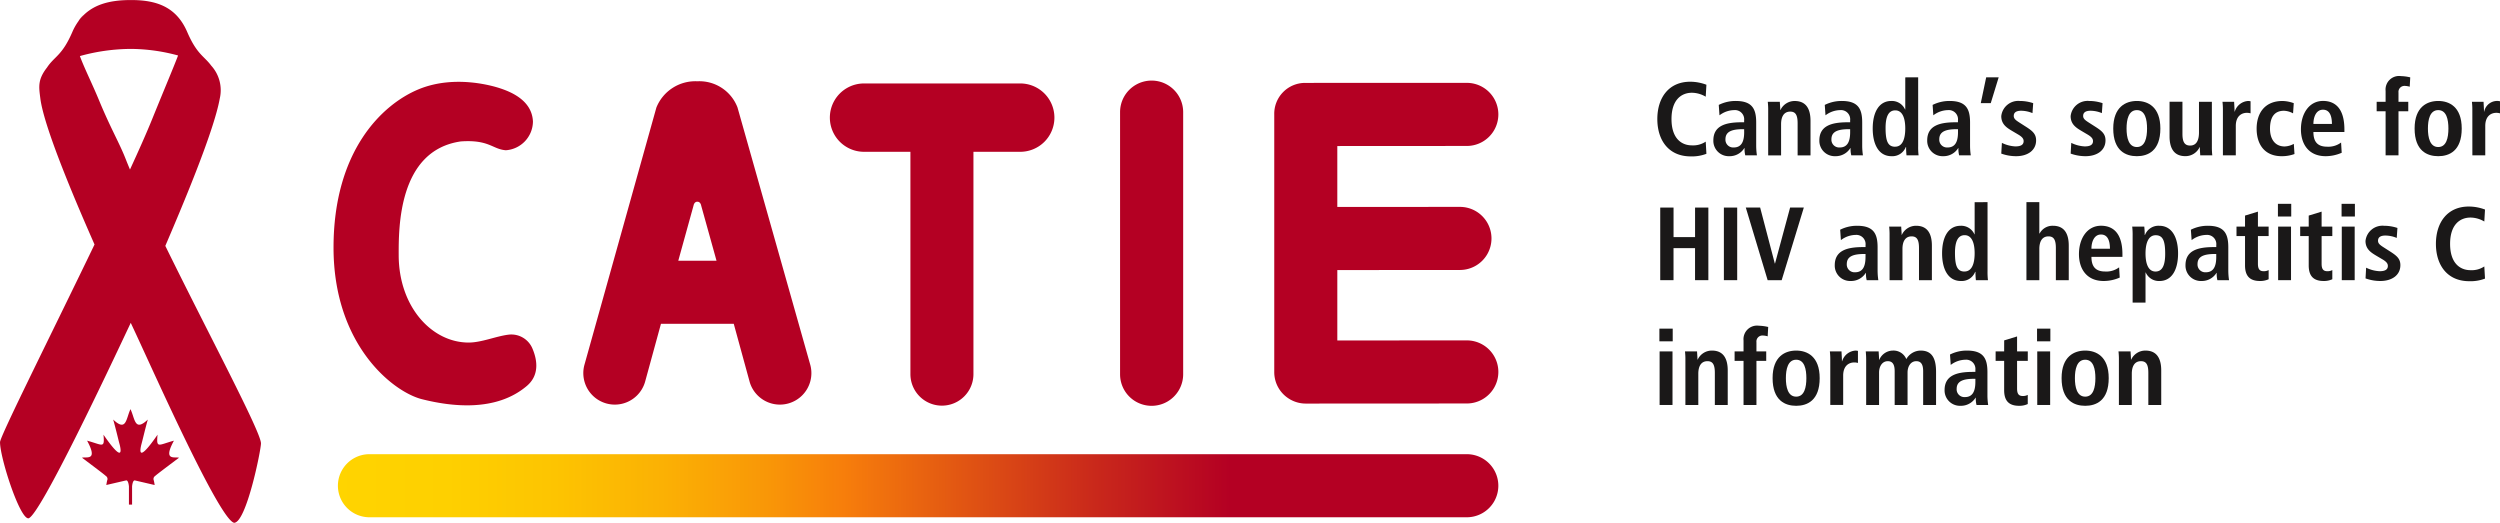
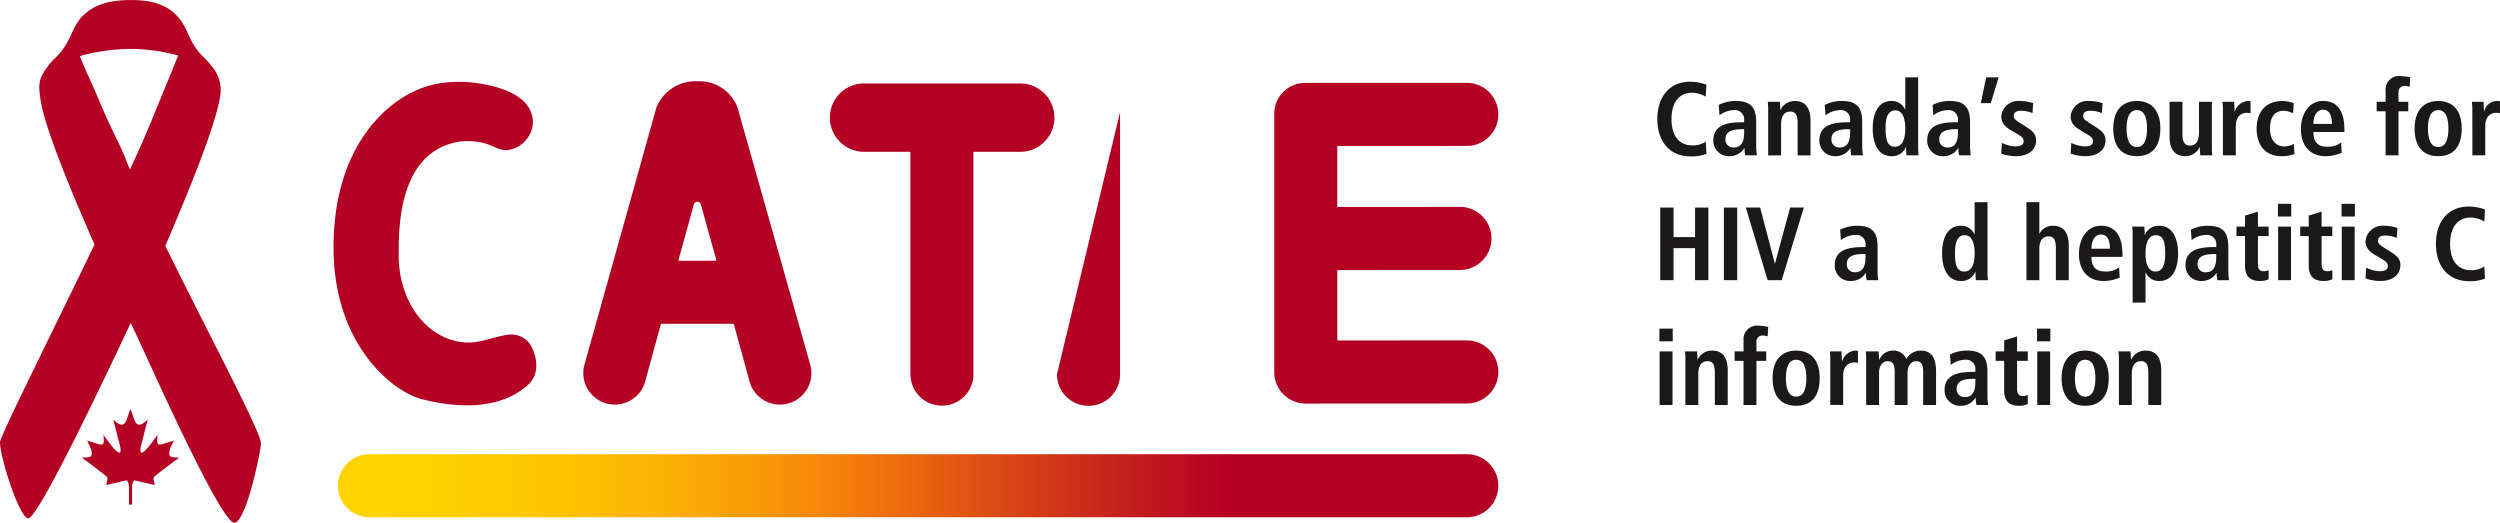
<svg xmlns="http://www.w3.org/2000/svg" width="360.558" height="75.393" viewBox="0 0 360.558 75.393">
  <defs>
    <style>.a{fill:none;}.b{clip-path:url(#a);}.c{fill:#b40023;}.d{fill:url(#b);}.e{fill:#1a1818;}</style>
    <clipPath id="a">
      <rect class="a" width="360.558" height="75.393" />
    </clipPath>
    <linearGradient id="b" y1="0.5" x2="1" y2="0.5" gradientUnits="objectBoundingBox">
      <stop offset="0" stop-color="#ffd400" />
      <stop offset="0.098" stop-color="#fed000" />
      <stop offset="0.19" stop-color="#fdc401" />
      <stop offset="0.281" stop-color="#fbb104" />
      <stop offset="0.37" stop-color="#f99707" />
      <stop offset="0.436" stop-color="#f77e0b" />
      <stop offset="0.652" stop-color="#c9281b" />
      <stop offset="0.767" stop-color="#b40023" />
    </linearGradient>
  </defs>
  <g class="b">
    <path class="c" d="M429.172,296.224a4.548,4.548,0,0,0,0-9.1l-17.686.012v-8.787l18.676-.012a4.548,4.548,0,0,0,0-9.1l-23.343.006a4.451,4.451,0,0,0-4.427,4.546h0v37.179a4.514,4.514,0,0,0,2.214,3.877c.057.035.113.072.171.1.012.006.025.011.037.018a4.528,4.528,0,0,0,2.127.529h.007l23.215-.013a4.548,4.548,0,0,0,0-9.1l-18.676.012V296.236Z" transform="translate(-218.615 -257.287)" />
-     <path class="c" d="M380.155,273.459a4.548,4.548,0,1,1,9.1,0v37.807a4.548,4.548,0,0,1-9.1,0Z" transform="translate(-218.615 -257.287)" />
+     <path class="c" d="M380.155,273.459v37.807a4.548,4.548,0,0,1-9.1,0Z" transform="translate(-218.615 -257.287)" />
    <path class="d" d="M271.9,331.89a4.548,4.548,0,1,1,0-9.1h158.26a4.548,4.548,0,0,1,0,9.1Z" transform="translate(-218.615 -257.287)" />
    <path class="c" d="M365.687,269.323H343.229a4.928,4.928,0,1,0,0,9.857h6.689v32.065a4.545,4.545,0,0,0,9.09,0V279.18h6.679a4.929,4.929,0,1,0,0-9.857Z" transform="translate(-218.615 -257.287)" />
    <path class="c" d="M291.578,278.956a4.2,4.2,0,0,0,3.9-4.142c-.094-2.1-1.566-3.739-4.647-4.761-.872-.3-6.53-2.07-11.812.1s-12.3,8.886-12.3,22.844,8.481,20.756,12.717,21.854c4.245,1.076,10.7,1.882,15.158-1.9,1.791-1.518,1.557-3.636.818-5.378a3.3,3.3,0,0,0-3.487-2.016c-1.783.223-3.871,1.134-5.716,1.134-5.328,0-10.059-5.152-10.093-12.544-.007-3.852-.122-15.164,8.967-16.465C289.185,277.4,289.644,278.823,291.578,278.956Z" transform="translate(-218.615 -257.287)" />
    <path class="c" d="M335.484,309.934l-10.507-37.158a5.883,5.883,0,0,0-5.789-3.766,6.057,6.057,0,0,0-5.907,3.787l-10.386,37.137a4.542,4.542,0,0,0,8.745,2.455l2.3-8.4h10.5l2.3,8.4a4.542,4.542,0,0,0,8.745-2.455Zm-19.046-15.039.254-.926,1.944-7.023s.081-.568.552-.568.551.555.551.555l2.046,7.351.168.611Z" transform="translate(-218.615 -257.287)" />
    <path class="c" d="M242.458,292.749c2.155-5.041,6.98-16.349,7.856-21.268a5.267,5.267,0,0,0-1.235-4.726l0,0c-1.035-1.4-2.062-1.609-3.466-4.862-1.593-3.694-4.535-4.614-8.175-4.6-3,.008-5.663.624-7.4,2.9a8.03,8.03,0,0,1,.61-.754,4.061,4.061,0,0,0-.716.9,8.2,8.2,0,0,0-.88,1.554c-1.481,3.431-2.543,3.474-3.636,5.1l.005,0c-1.392,1.77-1.2,2.813-.992,4.464.557,4.508,5.791,16.478,7.819,21.093-6.382,13.233-13.629,27.668-13.629,28.508,0,2.292,2.87,11.158,4.117,10.98,1.689-.471,11.795-21.946,14.411-27.5.11-.233.218-.462.325-.692.256.547.511,1.094.76,1.629,2.711,5.822,12.039,26.74,14.143,27.209,1.755,0,3.878-10.449,3.878-11.458C256.249,319.565,248.515,305.12,242.458,292.749Zm-5.748-12.606c-.879-2.237-2.159-4.387-3.815-8.4-1.007-2.435-2.08-4.542-2.759-6.37a27.847,27.847,0,0,1,7.3-1.032,26.305,26.305,0,0,1,6.862.948c-.72,1.884-1.922,4.7-3.762,9.24-.774,1.908-1.875,4.388-3.174,7.209C237.126,281.184,236.908,280.649,236.71,280.143Z" transform="translate(-218.615 -257.287)" />
    <path class="c" d="M244.432,323.3c-.657-.169-2.344.5-.732-2.458-2.232.6-2.567,1.2-2.361-.863-1.033,1.5-2.943,4.069-2.364,1.518.263-.957.473-1.966.958-3.7-1.914,1.824-1.838-.109-2.5-1.5-.653,1.39-.578,3.323-2.492,1.5.482,1.729.693,2.738.958,3.7.581,2.551-1.332-.021-2.361-1.518.2,2.063-.131,1.46-2.361.863,1.61,2.962-.075,2.289-.735,2.458,1.837,1.382,3.168,2.378,3.447,2.641a.5.5,0,0,1,.19.617c-.055.191-.132.678-.132.678s2.514-.586,2.851-.66.412.861.412.861v2.629h.454V327.44s.071-.934.409-.861,2.849.66,2.849.66-.074-.487-.13-.678a.506.506,0,0,1,.184-.617C241.265,325.681,242.592,324.685,244.432,323.3Z" transform="translate(-218.615 -257.287)" />
    <g transform="translate(-218.615 -257.287)">
      <path class="e" d="M464.719,279.468a5.792,5.792,0,0,1-2.265.375c-3.18,0-4.814-2.325-4.814-5.385s1.634-5.384,4.754-5.384a6.643,6.643,0,0,1,2.325.435l-.1,1.725a3.983,3.983,0,0,0-1.98-.57c-1.59,0-2.955,1.08-2.955,3.794s1.365,3.795,2.955,3.795a3.254,3.254,0,0,0,1.98-.54Z" />
      <path class="e" d="M466.5,272.418a5.4,5.4,0,0,1,2.445-.569c2.4,0,2.954,1.169,2.954,3.105v3.375a9.525,9.525,0,0,0,.106,1.365h-1.68a3.848,3.848,0,0,1-.105-1.051h-.03a2.483,2.483,0,0,1-2.16,1.17,2.215,2.215,0,0,1-2.31-2.265c0-2.1,1.71-2.625,4.065-2.625h.375v-.284a1.329,1.329,0,0,0-1.44-1.471,3.57,3.57,0,0,0-2.115.75Zm3.66,3.5H470c-1.59,0-2.535.33-2.535,1.455a1.117,1.117,0,0,0,1.184,1.184c1.111,0,1.516-.824,1.516-2.205Z" />
      <path class="e" d="M473.629,273.244a10.519,10.519,0,0,0-.06-1.275h1.74c.015.39.06.8.06,1.185h.03a2.252,2.252,0,0,1,2.055-1.3c1.755,0,2.279,1.3,2.279,2.864v4.981h-1.859v-4.635c0-1.186-.3-1.681-1.065-1.681-.975,0-1.32.826-1.32,1.815v4.5h-1.86Z" />
      <path class="e" d="M481.789,272.418a5.4,5.4,0,0,1,2.445-.569c2.4,0,2.954,1.169,2.954,3.105v3.375a9.524,9.524,0,0,0,.106,1.365h-1.68a3.846,3.846,0,0,1-.105-1.051h-.03a2.482,2.482,0,0,1-2.16,1.17,2.215,2.215,0,0,1-2.31-2.265c0-2.1,1.71-2.625,4.065-2.625h.375v-.284a1.329,1.329,0,0,0-1.44-1.471,3.57,3.57,0,0,0-2.115.75Zm3.66,3.5h-.165c-1.59,0-2.535.33-2.535,1.455a1.118,1.118,0,0,0,1.185,1.184c1.11,0,1.515-.824,1.515-2.205Z" />
      <path class="e" d="M495.259,268.444v9.929a9.8,9.8,0,0,0,.06,1.321h-1.74a10.38,10.38,0,0,1-.06-1.2h-.045a2.081,2.081,0,0,1-2.055,1.32c-1.92,0-2.715-1.83-2.715-3.975,0-2.519,1.005-3.989,2.67-3.989a2.075,2.075,0,0,1,1.995,1.23h.03v-4.635Zm-3.33,10c1.1,0,1.47-1.184,1.47-2.639,0-1.5-.42-2.6-1.44-2.6-1.035,0-1.4,1.005-1.4,2.55C490.564,277.548,490.849,278.448,491.929,278.448Z" />
      <path class="e" d="M497.344,272.418a5.4,5.4,0,0,1,2.445-.569c2.4,0,2.954,1.169,2.954,3.105v3.375a9.525,9.525,0,0,0,.106,1.365h-1.68a3.846,3.846,0,0,1-.106-1.051h-.029a2.484,2.484,0,0,1-2.16,1.17,2.216,2.216,0,0,1-2.311-2.265c0-2.1,1.71-2.625,4.066-2.625H501v-.284a1.329,1.329,0,0,0-1.441-1.471,3.57,3.57,0,0,0-2.114.75Zm3.66,3.5h-.165c-1.59,0-2.535.33-2.535,1.455a1.117,1.117,0,0,0,1.184,1.184c1.111,0,1.516-.824,1.516-2.205Z" />
      <path class="e" d="M506.869,268.444l-1.141,3.72h-1.439l.779-3.72Z" />
      <path class="e" d="M507.335,277.893a4.948,4.948,0,0,0,1.934.51c.676,0,1.2-.164,1.2-.764,0-.3-.15-.586-.826-.975l-.764-.451c-.78-.465-1.635-.96-1.635-2.174a2.461,2.461,0,0,1,2.67-2.19,6.159,6.159,0,0,1,1.935.315l-.105,1.439a4.278,4.278,0,0,0-1.635-.344c-.75,0-1.065.284-1.065.75,0,.42.33.644.87.989l.915.585c.96.616,1.439,1.05,1.439,1.951,0,1.424-1.2,2.279-2.879,2.279a6.257,6.257,0,0,1-2.145-.375Z" />
      <path class="e" d="M517.34,277.893a4.948,4.948,0,0,0,1.934.51c.676,0,1.2-.164,1.2-.764,0-.3-.15-.586-.826-.975l-.764-.451c-.781-.465-1.635-.96-1.635-2.174a2.46,2.46,0,0,1,2.67-2.19,6.144,6.144,0,0,1,1.934.315l-.1,1.439a4.278,4.278,0,0,0-1.635-.344c-.75,0-1.065.284-1.065.75,0,.42.33.644.87.989l.915.585c.96.616,1.439,1.05,1.439,1.951,0,1.424-1.2,2.279-2.88,2.279a6.255,6.255,0,0,1-2.144-.375Z" />
      <path class="e" d="M526.8,271.849c1.574,0,3.389.825,3.389,3.975,0,3.239-1.815,3.989-3.389,3.989s-3.406-.75-3.406-3.989C523.4,272.674,525.229,271.849,526.8,271.849Zm0,6.644c1.2,0,1.469-1.379,1.469-2.669s-.27-2.656-1.469-2.656-1.486,1.366-1.486,2.656S525.6,278.493,526.8,278.493Z" />
      <path class="e" d="M537.618,278.418a10.52,10.52,0,0,0,.061,1.276h-1.741c-.014-.391-.059-.8-.059-1.186l-.045-.015.015.015a2.249,2.249,0,0,1-2.055,1.3c-1.755,0-2.28-1.3-2.28-2.865v-4.979h1.86V276.6c0,1.185.33,1.68,1.109,1.68.991,0,1.276-.9,1.276-1.891v-4.424h1.859Z" />
      <path class="e" d="M539.21,273.244a10.5,10.5,0,0,0-.061-1.275h1.68c.016.465.061.945.061,1.409h.03a2.153,2.153,0,0,1,1.965-1.529,2.1,2.1,0,0,1,.314.044v1.741a1.889,1.889,0,0,0-.524-.075c-.766,0-1.606.464-1.606,1.9v4.231H539.21Z" />
      <path class="e" d="M549.533,279.5a5.269,5.269,0,0,1-1.83.315c-2.55,0-3.63-1.785-3.63-3.975s1.14-3.989,3.736-3.989a5.072,5.072,0,0,1,1.619.315l-.1,1.47a2.975,2.975,0,0,0-1.3-.375c-1.411,0-2.026.945-2.026,2.6,0,1.439.691,2.549,2.115,2.549a2.966,2.966,0,0,0,1.32-.375Z" />
      <path class="e" d="M556.343,279.319a5.775,5.775,0,0,1-2.31.494c-2.49,0-3.57-1.785-3.57-3.869,0-2.31,1.215-4.1,3.18-4.1,1.665,0,3.089.975,3.089,4.124v.36h-4.469c0,1.32.525,2.115,1.964,2.115a3.066,3.066,0,0,0,2.026-.6Zm-1.41-4.155c0-1.365-.451-2.056-1.29-2.056-.975,0-1.38,1.035-1.38,2.056Z" />
      <path class="e" d="M562.674,273.333h-1.29v-1.364h1.29v-1.576a1.955,1.955,0,0,1,2.22-2.129,6.525,6.525,0,0,1,1.334.18l-.075,1.35a2.791,2.791,0,0,0-.735-.12.864.864,0,0,0-.885.96v1.335h1.41v1.364h-1.41v6.361h-1.859Z" />
      <path class="e" d="M570.264,271.849c1.574,0,3.389.825,3.389,3.975,0,3.239-1.815,3.989-3.389,3.989s-3.406-.75-3.406-3.989C566.858,272.674,568.688,271.849,570.264,271.849Zm0,6.644c1.2,0,1.469-1.379,1.469-2.669s-.27-2.656-1.469-2.656-1.486,1.366-1.486,2.656S569.063,278.493,570.264,278.493Z" />
      <path class="e" d="M575.184,273.244a10.492,10.492,0,0,0-.061-1.275h1.68c.015.465.06.945.06,1.409h.031a1.9,1.9,0,0,1,2.279-1.485v1.741a1.891,1.891,0,0,0-.525-.075c-.765,0-1.6.464-1.6,1.9v4.231h-1.859Z" />
      <path class="e" d="M458.06,287.223h1.919v4.26h3.105v-4.26H465v10.471h-1.92v-4.62h-3.105v4.62H458.06Z" />
      <path class="e" d="M467.239,287.223h1.92v10.471h-1.92Z" />
      <path class="e" d="M470.4,287.223h2.07l2.115,8.07h.03l2.175-8.07h1.979l-3.194,10.471h-2.025Z" />
      <path class="e" d="M484.009,290.418a5.385,5.385,0,0,1,2.445-.57c2.4,0,2.954,1.17,2.954,3.106v3.375a9.524,9.524,0,0,0,.106,1.365h-1.68a3.845,3.845,0,0,1-.106-1.051H487.7a2.484,2.484,0,0,1-2.16,1.17,2.216,2.216,0,0,1-2.311-2.265c0-2.1,1.71-2.625,4.066-2.625h.375v-.284a1.329,1.329,0,0,0-1.441-1.471,3.57,3.57,0,0,0-2.114.75Zm3.66,3.5H487.5c-1.59,0-2.535.33-2.535,1.455a1.118,1.118,0,0,0,1.185,1.184c1.11,0,1.515-.824,1.515-2.205Z" />
-       <path class="e" d="M491.134,291.244a10.525,10.525,0,0,0-.06-1.275h1.739c.016.39.061.8.061,1.185h.03a2.253,2.253,0,0,1,2.055-1.306c1.755,0,2.279,1.306,2.279,2.865v4.981h-1.859v-4.635c0-1.186-.3-1.681-1.066-1.681-.974,0-1.319.826-1.319,1.816v4.5h-1.86Z" />
      <path class="e" d="M505.264,286.444v9.929a9.964,9.964,0,0,0,.06,1.321h-1.74a10.317,10.317,0,0,1-.061-1.2h-.045a2.078,2.078,0,0,1-2.054,1.32c-1.92,0-2.715-1.83-2.715-3.975,0-2.519,1-3.99,2.67-3.99a2.078,2.078,0,0,1,1.995,1.231h.03v-4.635Zm-3.33,10c1.1,0,1.47-1.184,1.47-2.639,0-1.5-.42-2.6-1.44-2.6s-1.395,1.006-1.395,2.551C500.569,295.548,500.853,296.448,501.934,296.448Z" />
      <path class="e" d="M510.874,286.444h1.86v4.514h.045a2.093,2.093,0,0,1,1.92-1.11c1.755,0,2.279,1.306,2.279,2.865v4.981h-1.859v-4.635c0-1.186-.3-1.681-1.065-1.681-.975,0-1.32.826-1.32,1.816v4.5h-1.86Z" />
      <path class="e" d="M524.329,297.319a5.775,5.775,0,0,1-2.31.494c-2.49,0-3.57-1.785-3.57-3.869,0-2.311,1.215-4.1,3.18-4.1,1.665,0,3.09.976,3.09,4.125v.36h-4.47c0,1.32.525,2.115,1.965,2.115a3.065,3.065,0,0,0,2.025-.6Zm-1.41-4.155c0-1.365-.45-2.056-1.29-2.056-.975,0-1.38,1.035-1.38,2.056Z" />
      <path class="e" d="M526.189,291.289a9.942,9.942,0,0,0-.06-1.32h1.74a10.278,10.278,0,0,1,.061,1.2h.045a2.078,2.078,0,0,1,2.054-1.32c1.92,0,2.715,1.83,2.715,3.976,0,2.519-1.005,3.989-2.67,3.989a2.076,2.076,0,0,1-1.995-1.23h-.03v4.35h-1.86Zm3.3,5.159c1.035,0,1.395-1,1.395-2.549,0-1.785-.284-2.686-1.365-2.686s-1.47,1.186-1.47,2.641C528.049,295.354,528.469,296.448,529.489,296.448Z" />
      <path class="e" d="M534.589,290.418a5.385,5.385,0,0,1,2.445-.57c2.4,0,2.954,1.17,2.954,3.106v3.375a9.529,9.529,0,0,0,.106,1.365h-1.68a3.846,3.846,0,0,1-.1-1.051h-.03a2.484,2.484,0,0,1-2.16,1.17,2.215,2.215,0,0,1-2.31-2.265c0-2.1,1.71-2.625,4.065-2.625h.375v-.284a1.329,1.329,0,0,0-1.44-1.471,3.571,3.571,0,0,0-2.115.75Zm3.66,3.5h-.165c-1.59,0-2.535.33-2.535,1.455a1.118,1.118,0,0,0,1.185,1.184c1.11,0,1.515-.824,1.515-2.205Z" />
      <path class="e" d="M542.4,288.379l1.86-.57v2.16h1.545v1.364h-1.545v4.005c0,.826.3,1.065.839,1.065a1.479,1.479,0,0,0,.706-.164v1.32a2.874,2.874,0,0,1-1.246.254c-1.379,0-2.159-.629-2.159-2.25v-4.23h-1.23v-1.364h1.23Z" />
      <path class="e" d="M547.144,286.684h1.92v1.83h-1.92Zm.03,3.285h1.86v7.725h-1.86Z" />
      <path class="e" d="M551.585,288.379l1.859-.57v2.16h1.545v1.364h-1.545v4.005c0,.826.3,1.065.84,1.065a1.477,1.477,0,0,0,.705-.164v1.32a2.866,2.866,0,0,1-1.245.254c-1.38,0-2.159-.629-2.159-2.25v-4.23h-1.231v-1.364h1.231Z" />
      <path class="e" d="M556.325,286.684h1.92v1.83h-1.92Zm.029,3.285h1.861v7.725h-1.861Z" />
      <path class="e" d="M559.865,295.893a4.954,4.954,0,0,0,1.935.51c.676,0,1.2-.164,1.2-.764,0-.3-.149-.586-.825-.975l-.765-.451c-.78-.465-1.635-.96-1.635-2.174a2.461,2.461,0,0,1,2.67-2.191,6.179,6.179,0,0,1,1.935.316l-.1,1.44a4.257,4.257,0,0,0-1.634-.346c-.75,0-1.066.285-1.066.75,0,.42.33.645.87.99l.915.585c.96.616,1.44,1.05,1.44,1.951,0,1.424-1.2,2.279-2.88,2.279a6.257,6.257,0,0,1-2.145-.375Z" />
      <path class="e" d="M577.01,297.468a5.792,5.792,0,0,1-2.265.375c-3.18,0-4.814-2.325-4.814-5.385s1.634-5.384,4.754-5.384a6.672,6.672,0,0,1,2.325.434l-.1,1.726a3.983,3.983,0,0,0-1.98-.57c-1.59,0-2.955,1.08-2.955,3.794s1.365,3.795,2.955,3.795a3.254,3.254,0,0,0,1.98-.54Z" />
      <path class="e" d="M457.939,304.684h1.92v1.83h-1.92Zm.03,3.285h1.86v7.725h-1.86Z" />
      <path class="e" d="M461.689,309.244a10.546,10.546,0,0,0-.059-1.275h1.739c.016.39.061.8.061,1.185h.03a2.251,2.251,0,0,1,2.055-1.306c1.754,0,2.279,1.306,2.279,2.865v4.981h-1.859v-4.635c0-1.186-.3-1.681-1.066-1.681-.975,0-1.319.826-1.319,1.816v4.5h-1.861Z" />
      <path class="e" d="M470.074,309.333h-1.289v-1.364h1.289v-1.576a1.957,1.957,0,0,1,2.221-2.129,6.544,6.544,0,0,1,1.335.18l-.075,1.349a2.841,2.841,0,0,0-.736-.119.863.863,0,0,0-.884.959v1.336h1.41v1.364h-1.41v6.361h-1.861Z" />
      <path class="e" d="M477.665,307.848c1.574,0,3.39.826,3.39,3.976,0,3.239-1.816,3.989-3.39,3.989s-3.4-.75-3.4-3.989C474.26,308.674,476.09,307.848,477.665,307.848Zm0,6.645c1.2,0,1.47-1.379,1.47-2.669s-.271-2.656-1.47-2.656-1.485,1.366-1.485,2.656S476.465,314.493,477.665,314.493Z" />
      <path class="e" d="M482.585,309.244a10.5,10.5,0,0,0-.061-1.275h1.68c.016.465.061.945.061,1.409h.03a2.154,2.154,0,0,1,1.965-1.53,2.1,2.1,0,0,1,.314.045v1.74a1.928,1.928,0,0,0-.524-.074c-.766,0-1.606.465-1.606,1.9v4.231h-1.859Z" />
      <path class="e" d="M487.76,309.229a12.374,12.374,0,0,0-.06-1.26h1.86c.015.4.06.81.06,1.215h.029a2.151,2.151,0,0,1,1.951-1.336,2,2,0,0,1,1.95,1.231,2.392,2.392,0,0,1,2.069-1.231c1.681,0,2.221,1.2,2.221,3.075v4.771h-1.861v-4.875c0-.961-.3-1.441-.99-1.441-.825,0-1.26.781-1.26,1.636v4.68H491.87v-4.875c0-.961-.3-1.441-.99-1.441-.825,0-1.26.781-1.26,1.636v4.68h-1.86Z" />
      <path class="e" d="M499.85,308.418a5.381,5.381,0,0,1,2.445-.57c2.4,0,2.954,1.17,2.954,3.106v3.375a9.7,9.7,0,0,0,.105,1.365h-1.679a3.846,3.846,0,0,1-.106-1.051h-.029a2.484,2.484,0,0,1-2.16,1.17,2.216,2.216,0,0,1-2.311-2.265c0-2.1,1.71-2.625,4.066-2.625h.375v-.284a1.329,1.329,0,0,0-1.441-1.471,3.567,3.567,0,0,0-2.114.75Zm3.66,3.5h-.165c-1.59,0-2.535.33-2.535,1.455a1.117,1.117,0,0,0,1.184,1.184c1.11,0,1.516-.824,1.516-2.205Z" />
      <path class="e" d="M507.665,306.379l1.859-.57v2.16h1.545v1.364h-1.545v4.005c0,.826.3,1.065.84,1.065a1.474,1.474,0,0,0,.7-.164v1.32a2.865,2.865,0,0,1-1.245.254c-1.38,0-2.159-.629-2.159-2.25v-4.23h-1.23v-1.364h1.23Z" />
      <path class="e" d="M512.405,304.684h1.92v1.83h-1.92Zm.03,3.285h1.86v7.725h-1.86Z" />
      <path class="e" d="M519.351,307.848c1.574,0,3.389.826,3.389,3.976,0,3.239-1.815,3.989-3.389,3.989s-3.406-.75-3.406-3.989C515.945,308.674,517.775,307.848,519.351,307.848Zm0,6.645c1.2,0,1.469-1.379,1.469-2.669s-.27-2.656-1.469-2.656-1.486,1.366-1.486,2.656S518.15,314.493,519.351,314.493Z" />
      <path class="e" d="M524.21,309.244a10.525,10.525,0,0,0-.06-1.275h1.74c.015.39.06.8.06,1.185h.03a2.253,2.253,0,0,1,2.055-1.306c1.755,0,2.279,1.306,2.279,2.865v4.981h-1.859v-4.635c0-1.186-.3-1.681-1.065-1.681-.975,0-1.32.826-1.32,1.816v4.5h-1.86Z" />
    </g>
  </g>
</svg>